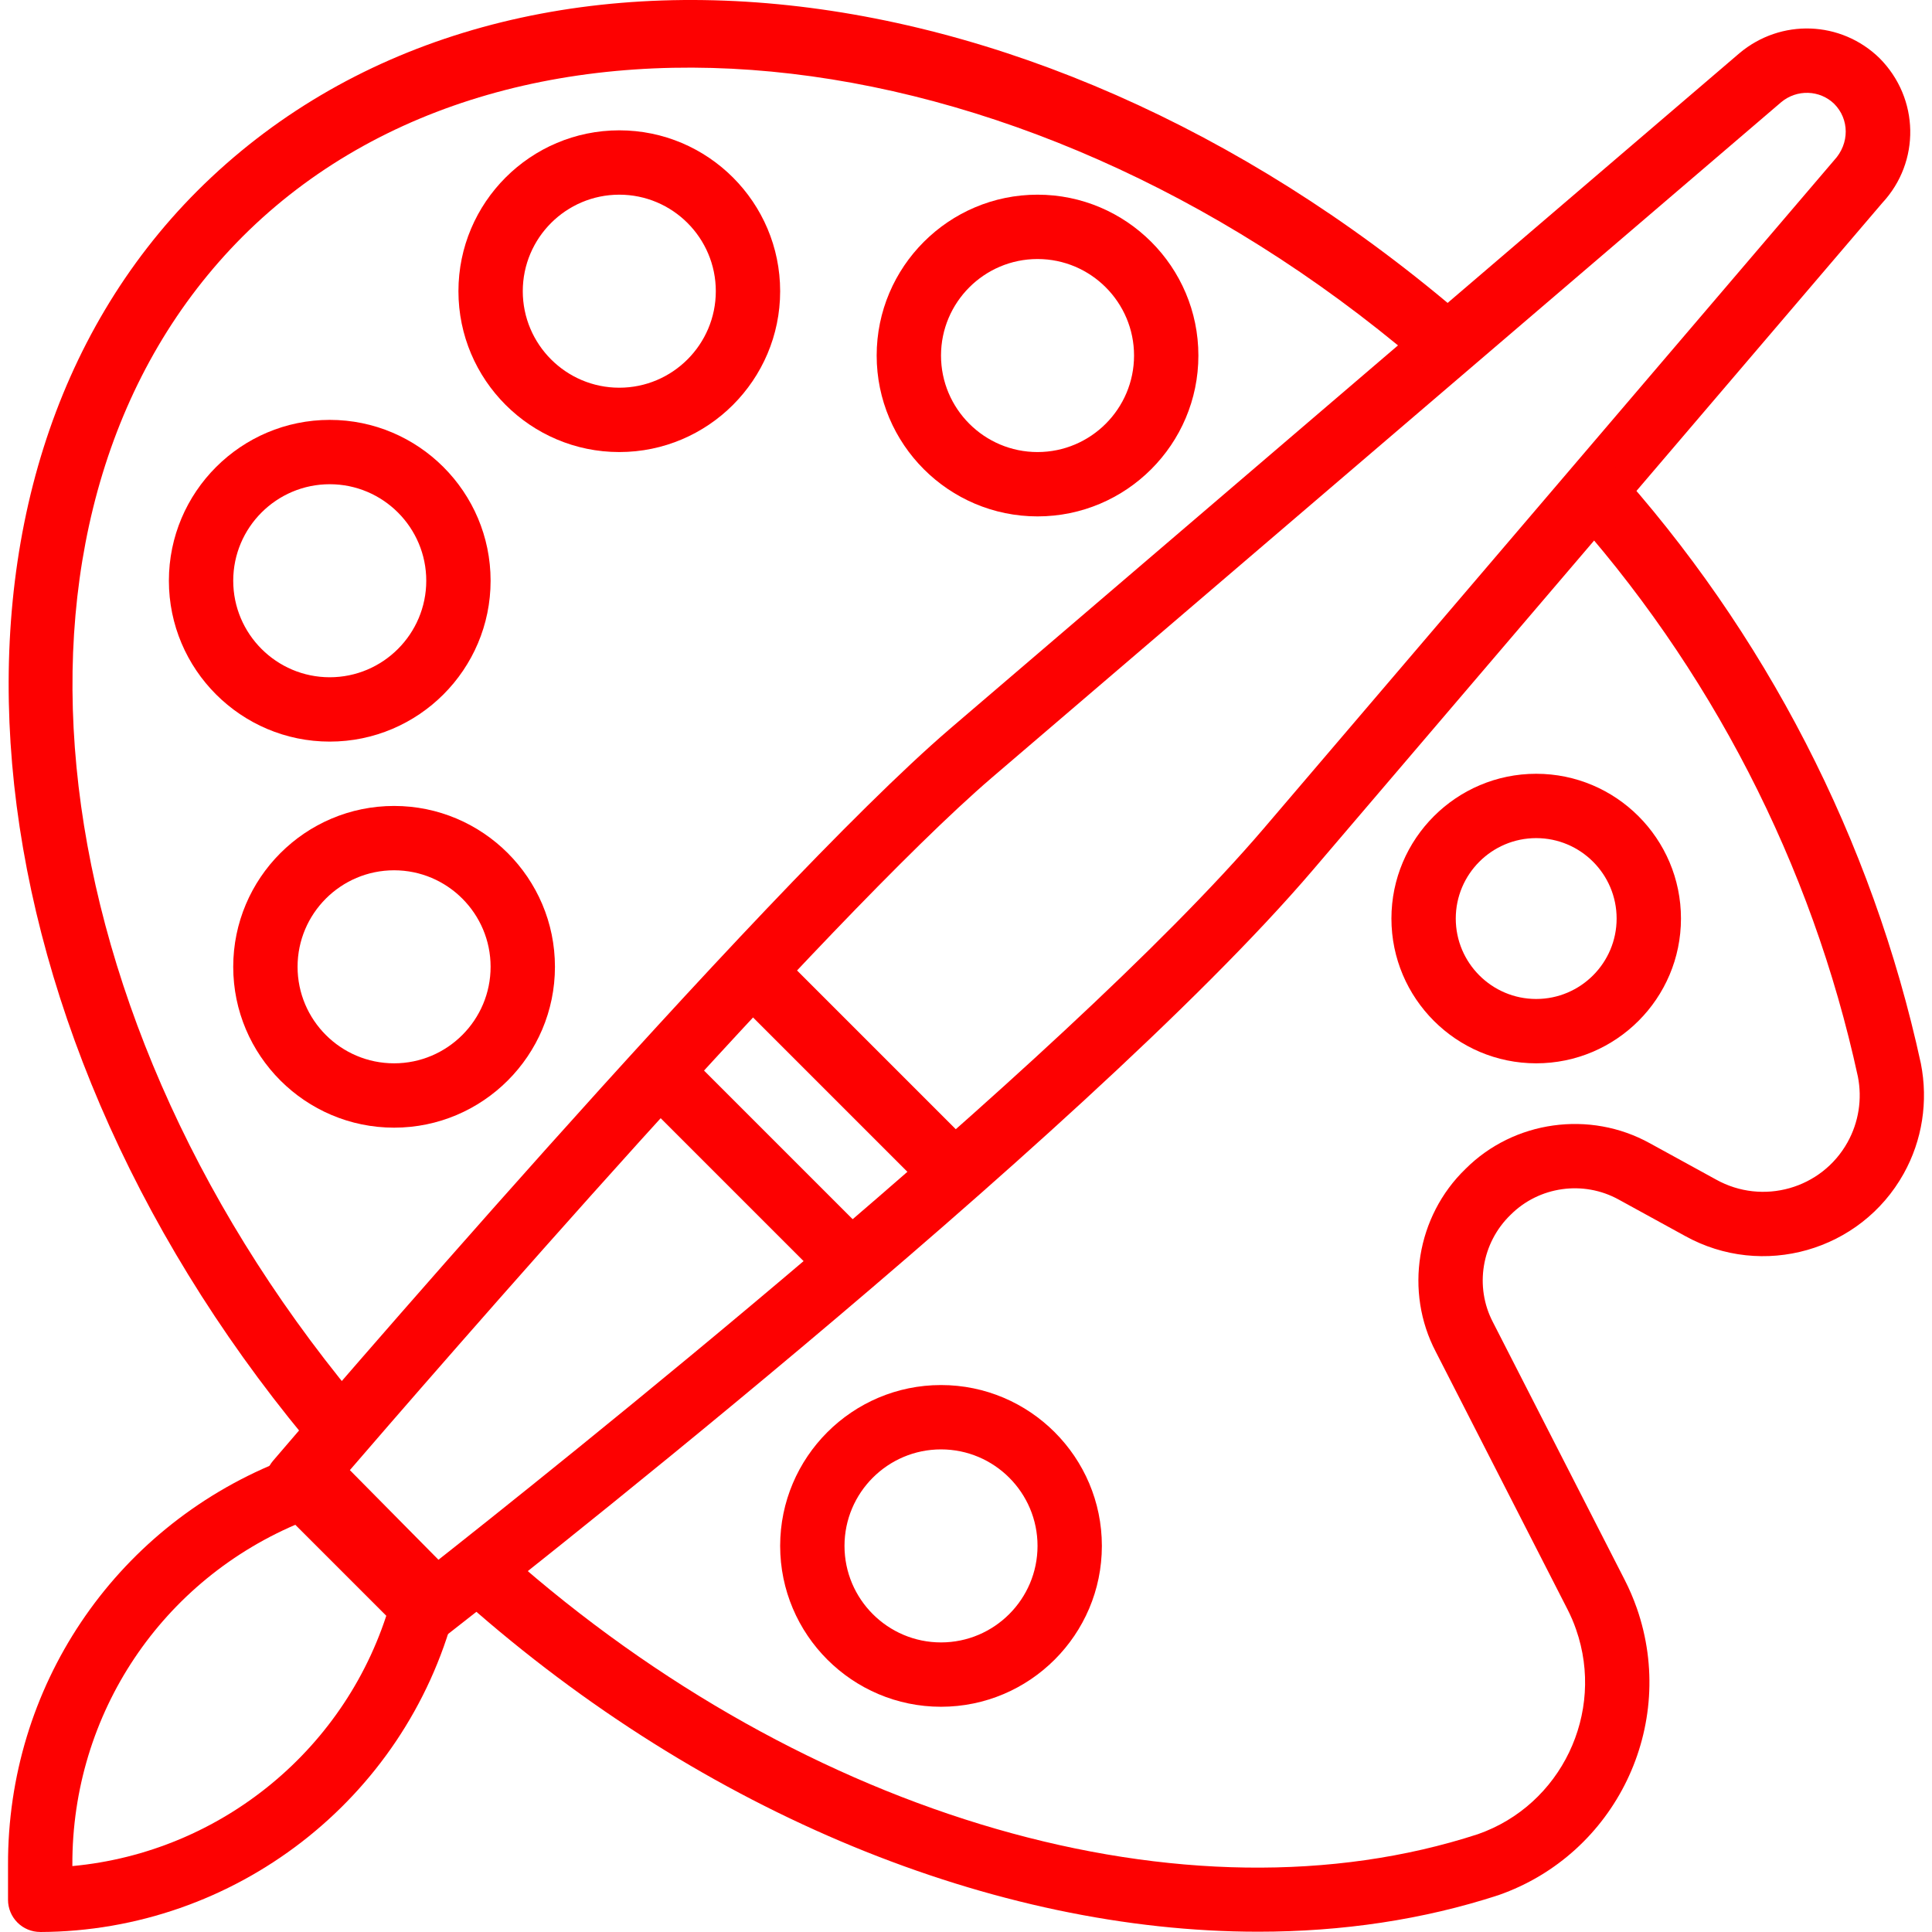
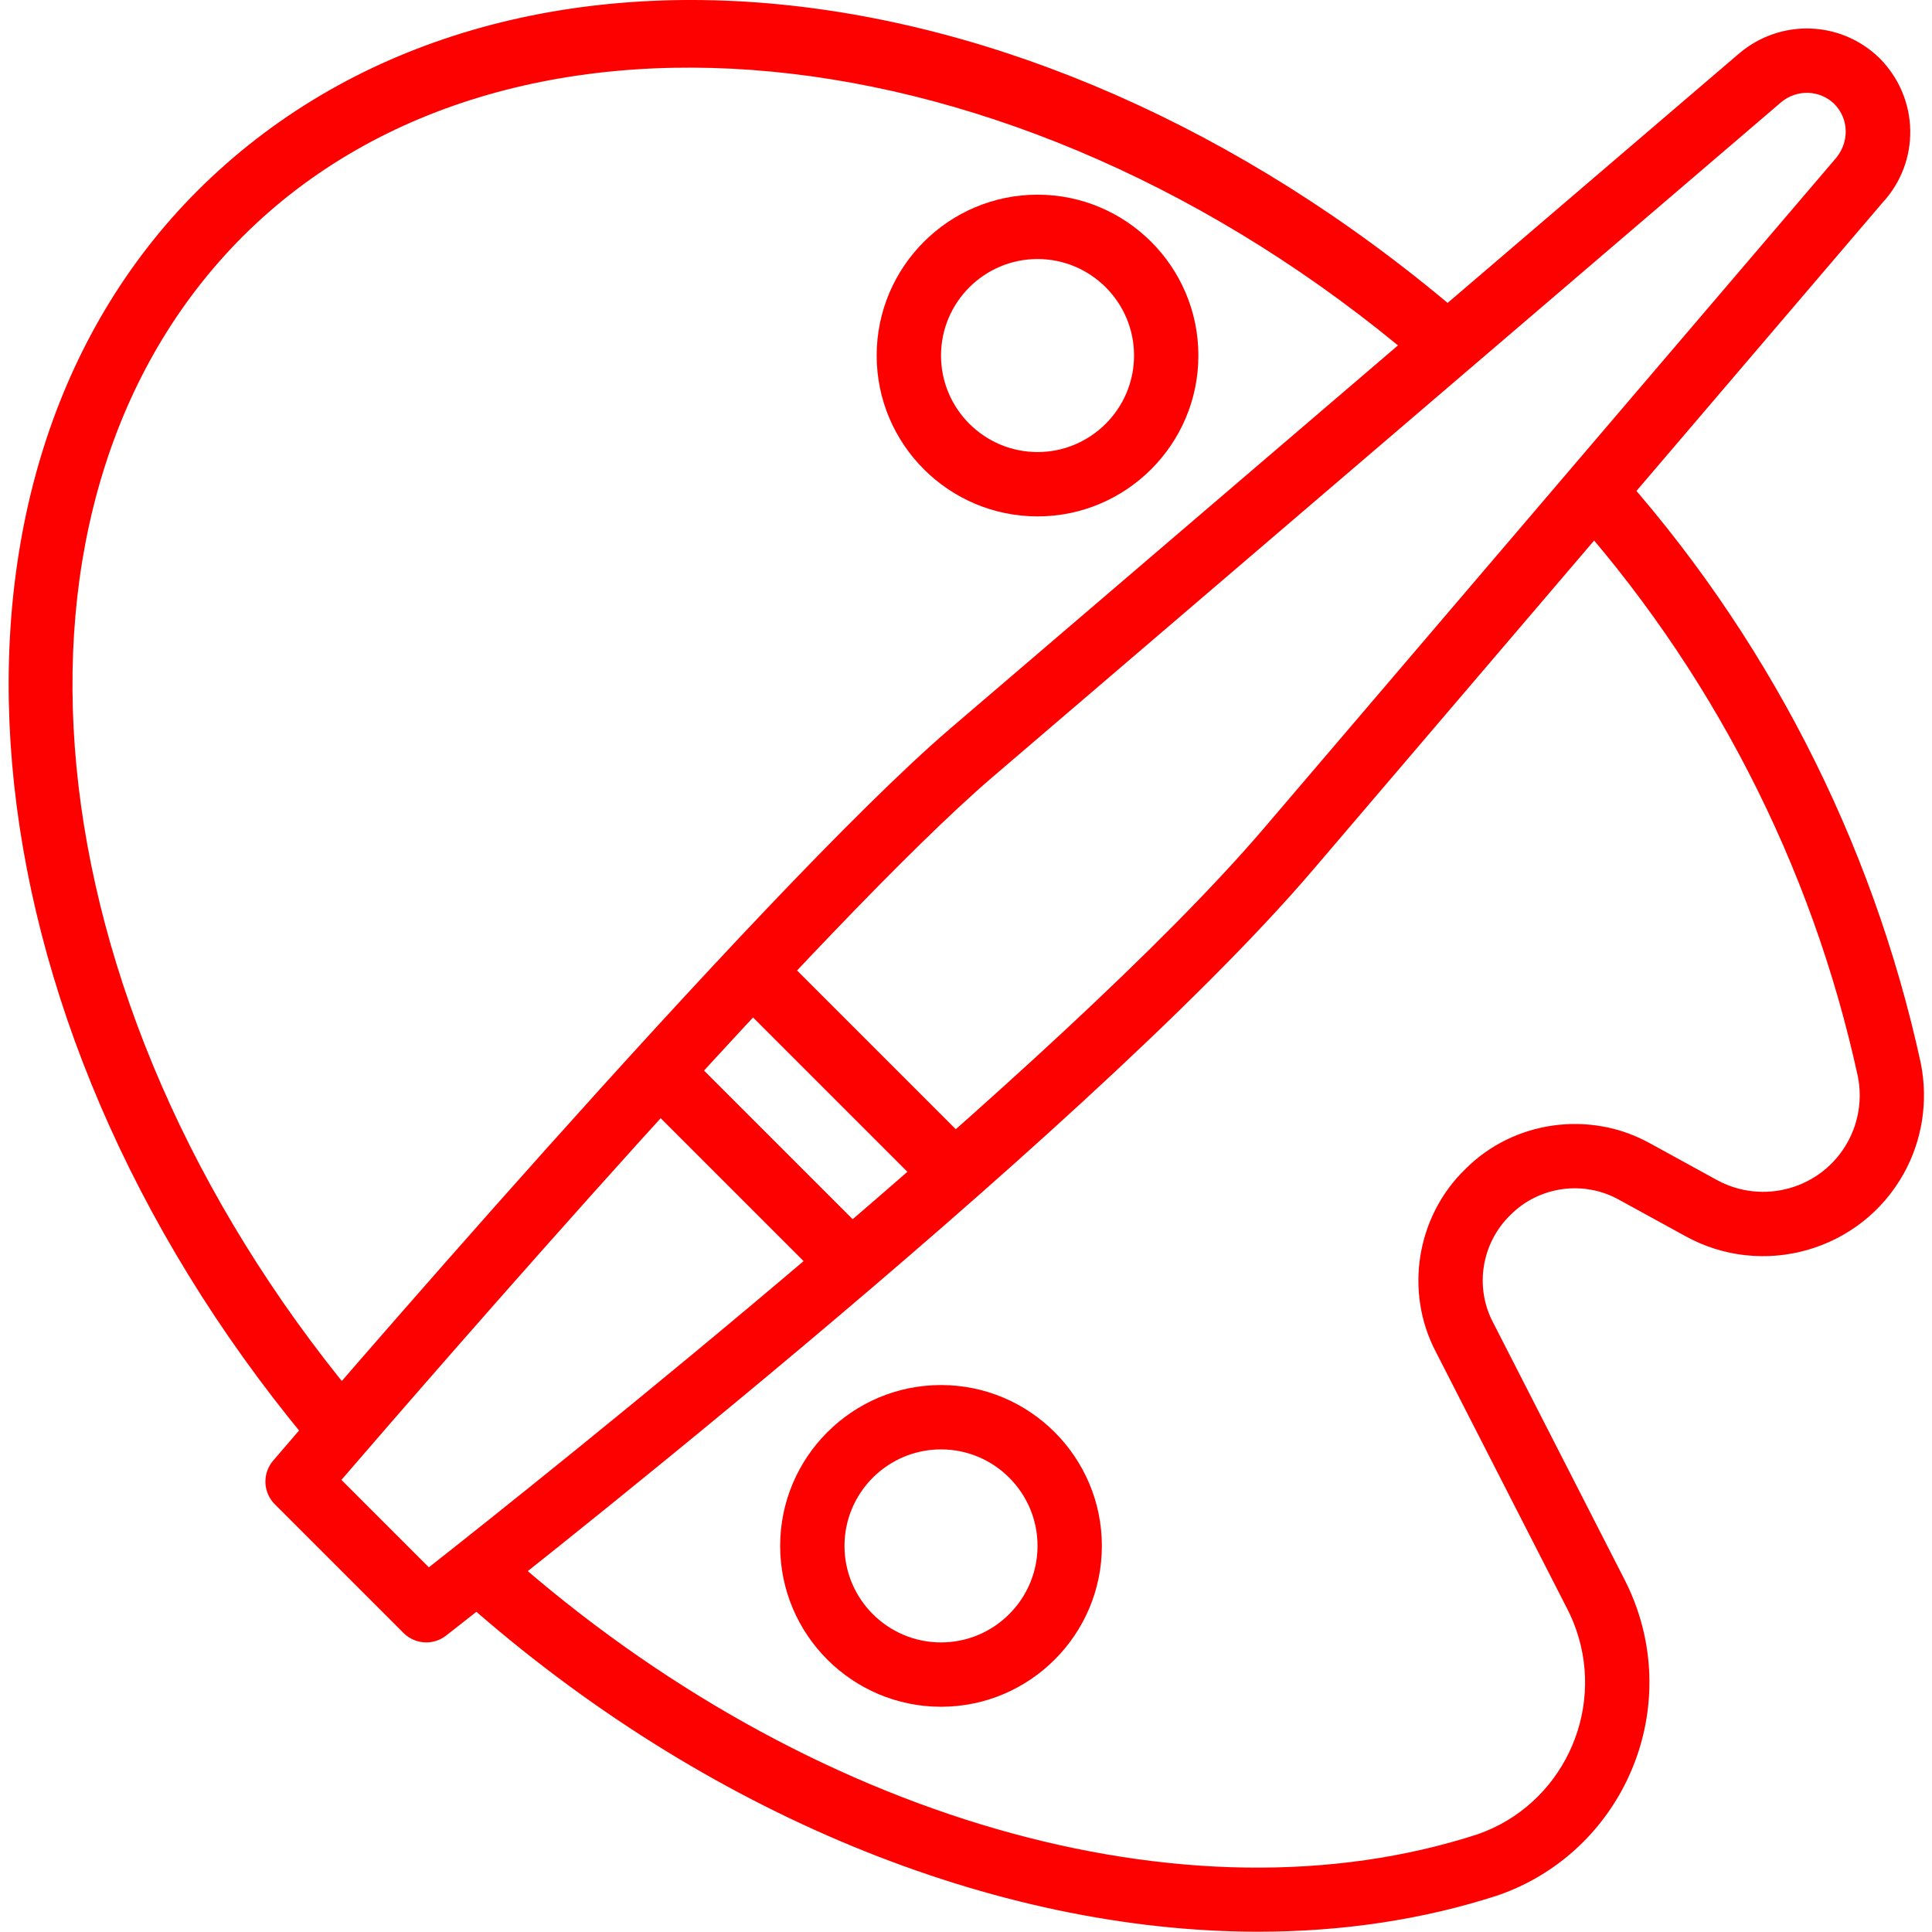
<svg xmlns="http://www.w3.org/2000/svg" version="1.1" id="Capa_1" x="0px" y="0px" viewBox="0 0 512.009 512.009" style="enable-background:new 0 0 512.009 512.009;" xml:space="preserve" width="512px" height="512px" class="">
  <g>
    <g>
      <g>
        <path d="M498.072,15.382C487.883,5.474,471.982,4.878,461,14.077L251.761,193.134c-50.483,43.33-174.137,187.83-179.38,193.968    c-2.89,3.376-2.694,8.415,0.452,11.561l34.104,34.104c1.654,1.654,3.845,2.498,6.036,2.498c1.833,0,3.675-0.588,5.227-1.799    c6.864-5.337,168.834-131.549,229.752-202.921l150.844-176.72C508.985,42.904,508.712,26.056,498.072,15.382z M486.067,42.478    L334.976,219.479c-53.331,62.488-191.07,172.073-221.32,195.887l-23.174-23.174c24.342-28.264,128.607-148.542,172.38-186.107    L472.024,27.097c4.169-3.504,10.257-3.274,14.06,0.418C490.117,31.564,490.219,38.019,486.067,42.478z" data-original="#000000" class="active-path" data-old_color="#FD0202" fill="#FD0101" />
      </g>
    </g>
    <g>
      <g>
-         <path d="M119.036,416.227l-29.245-29.586c-2.438-2.447-6.105-3.206-9.285-1.901l-6.906,2.814    C30.023,405.322,1.964,447.228,2.126,494.266v9.208c0,2.268,0.904,4.434,2.507,6.036s3.76,2.49,6.019,2.49    c0.017,0,0.026,0,0.034,0.009c51.438-0.205,96.575-35.068,109.739-84.732l0.767-2.814    C121.994,421.53,121.167,418.393,119.036,416.227z M19.178,494.539v-0.307c-0.136-40.073,23.754-75.754,60.859-90.888l1.629-0.665    l21.776,22.04C92.4,463.24,58.663,490.882,19.178,494.539z" data-original="#000000" class="active-path" data-old_color="#FD0202" fill="#FD0101" />
-       </g>
+         </g>
    </g>
    <g>
      <g>
        <rect x="215.282" y="245.605" transform="matrix(0.707 -0.707 0.707 0.707 -133.694 240.786)" width="17.052" height="72.343" data-original="#000000" class="active-path" data-old_color="#FD0202" fill="#FD0101" />
      </g>
    </g>
    <g>
      <g>
        <rect x="189.691" y="271.2" transform="matrix(0.707 -0.707 0.707 0.707 -159.288 230.187)" width="17.052" height="72.343" data-original="#000000" class="active-path" data-old_color="#FD0202" fill="#FD0101" />
      </g>
    </g>
    <g>
      <g>
        <path d="M509.062,281.856c-12.874-59.273-41.232-114.343-82.004-159.267l-12.619,11.468    c38.768,42.707,65.728,95.066,77.928,151.261c1.177,5.934,0.205,12.124-2.745,17.41c-6.855,12.32-22.449,16.771-34.838,9.873    l-17.538-9.617c-15.952-8.833-36.065-5.994-48.846,6.778c-13.028,12.567-16.251,32.527-7.895,48.471l34.88,68.217    c0.887,1.731,1.663,3.53,2.302,5.38c7.75,22.185-3.99,46.552-26.013,54.251c-76.922,25.067-177.812-4.033-257.027-74.245    l-11.306,12.755c63.426,56.221,140.484,87.341,210.117,87.341c22.21,0,43.671-3.172,63.673-9.694    c31.061-10.862,47.499-44.967,36.654-76.036c-0.912-2.583-1.978-5.099-3.223-7.52l-34.914-68.285    c-4.902-9.362-3.018-21.025,4.698-28.469c7.529-7.529,19.295-9.2,28.665-4.007l17.521,9.609    c20.556,11.433,46.552,4.024,57.986-16.515C509.42,302.208,511.04,291.9,509.062,281.856z" data-original="#000000" class="active-path" data-old_color="#FD0202" fill="#FD0101" />
      </g>
    </g>
    <g>
      <g>
        <path d="M52.285,50.595c-76.317,76.402-64.048,218.455,28.537,330.428l13.139-10.879C7.012,264.991-5.718,132.795,64.341,62.65    C136.25-9.156,274.969,7.137,380.164,99.764l11.271-12.798C277.647-13.232,131.85-28.869,52.285,50.595z" data-original="#000000" class="active-path" data-old_color="#FD0202" fill="#FD0101" />
      </g>
    </g>
    <g>
      <g>
        <path d="M274.961,51.592c-23.506,0-42.63,19.124-42.63,42.63s19.124,42.63,42.63,42.63c23.506,0,42.63-19.124,42.63-42.63    S298.467,51.592,274.961,51.592z M274.961,119.801c-14.102,0-25.578-11.476-25.578-25.578c0-14.102,11.476-25.578,25.578-25.578    c14.111,0,25.578,11.476,25.578,25.578C300.539,108.325,289.063,119.801,274.961,119.801z" data-original="#000000" class="active-path" data-old_color="#FD0202" fill="#FD0101" />
      </g>
    </g>
    <g>
      <g>
-         <path d="M164.122,34.54c-23.506,0-42.63,19.124-42.63,42.63s19.124,42.63,42.63,42.63s42.63-19.124,42.63-42.63    S187.628,34.54,164.122,34.54z M164.122,102.749c-14.102,0-25.578-11.476-25.578-25.578s11.476-25.578,25.578-25.578    c14.111,0,25.578,11.476,25.578,25.578S178.224,102.749,164.122,102.749z" data-original="#000000" class="active-path" data-old_color="#FD0202" fill="#FD0101" />
-       </g>
+         </g>
    </g>
    <g>
      <g>
-         <path d="M87.387,111.275c-23.506,0-42.63,19.124-42.63,42.63c0,23.506,19.124,42.63,42.63,42.63    c23.506,0,42.63-19.124,42.63-42.63C130.017,130.399,110.893,111.275,87.387,111.275z M87.387,179.483    c-14.102,0-25.578-11.476-25.578-25.578c0-14.102,11.476-25.578,25.578-25.578c14.111,0,25.578,11.476,25.578,25.578    C112.965,168.007,101.489,179.483,87.387,179.483z" data-original="#000000" class="active-path" data-old_color="#FD0202" fill="#FD0101" />
-       </g>
+         </g>
    </g>
    <g>
      <g>
-         <path d="M104.439,213.588c-23.506,0-42.63,19.124-42.63,42.63s19.124,42.63,42.63,42.63c23.506,0,42.63-19.124,42.63-42.63    S127.946,213.588,104.439,213.588z M104.439,281.796c-14.102,0-25.578-11.476-25.578-25.578c0-14.102,11.476-25.578,25.578-25.578    c14.111,0,25.578,11.476,25.578,25.578C130.017,270.32,118.541,281.796,104.439,281.796z" data-original="#000000" class="active-path" data-old_color="#FD0202" fill="#FD0101" />
-       </g>
+         </g>
    </g>
    <g>
      <g>
        <path d="M249.383,367.057c-23.506,0-42.63,19.124-42.63,42.63c0,23.506,19.124,42.63,42.63,42.63    c23.506,0,42.63-19.124,42.63-42.63C292.013,386.181,272.889,367.057,249.383,367.057z M249.383,435.266    c-14.102,0-25.578-11.476-25.578-25.578c0-14.102,11.476-25.578,25.578-25.578c14.111,0,25.578,11.476,25.578,25.578    C274.961,423.79,263.485,435.266,249.383,435.266z" data-original="#000000" class="active-path" data-old_color="#FD0202" fill="#FD0101" />
      </g>
    </g>
    <g>
      <g>
-         <path d="M407.115,205.062c-21.153,0-38.367,17.214-38.367,38.367s17.214,38.367,38.367,38.367    c21.162,0,38.367-17.214,38.367-38.367S428.268,205.062,407.115,205.062z M407.115,264.744c-11.757,0-21.315-9.566-21.315-21.315    c0-11.749,9.558-21.315,21.315-21.315c11.758,0,21.315,9.566,21.315,21.315C428.43,255.178,418.873,264.744,407.115,264.744z" data-original="#000000" class="active-path" data-old_color="#FD0202" fill="#FD0101" />
-       </g>
+         </g>
    </g>
  </g>
</svg>